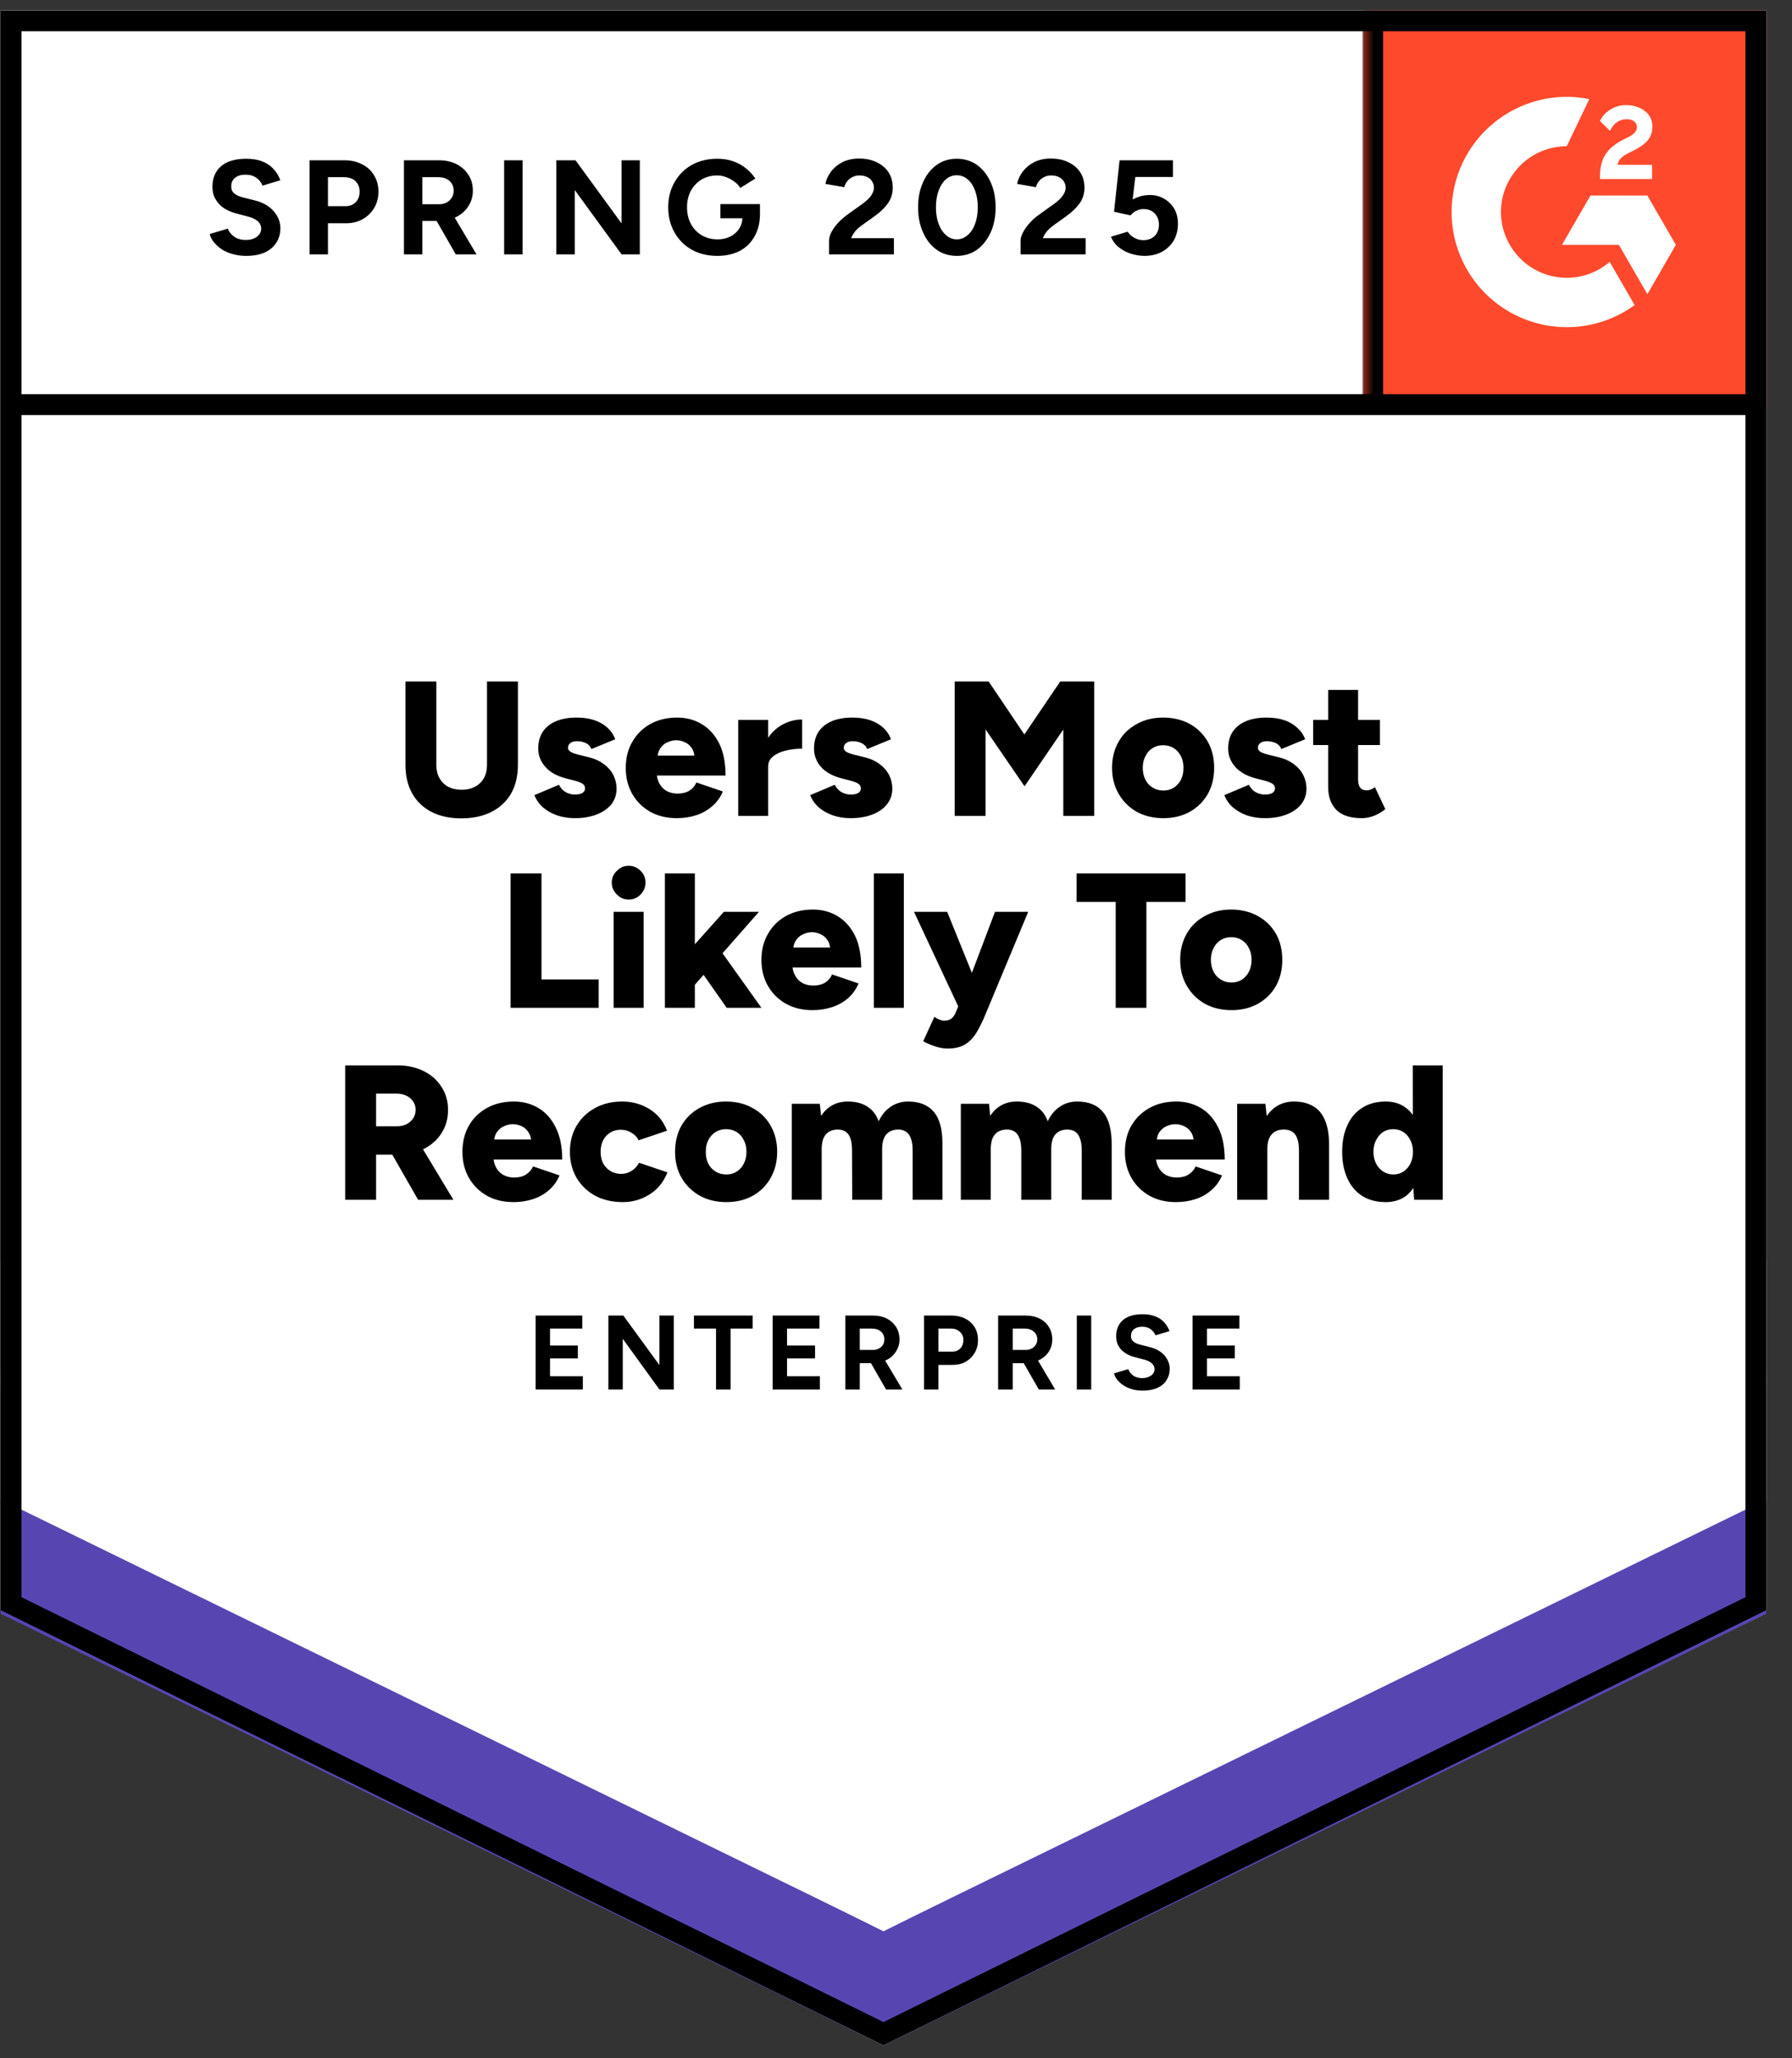
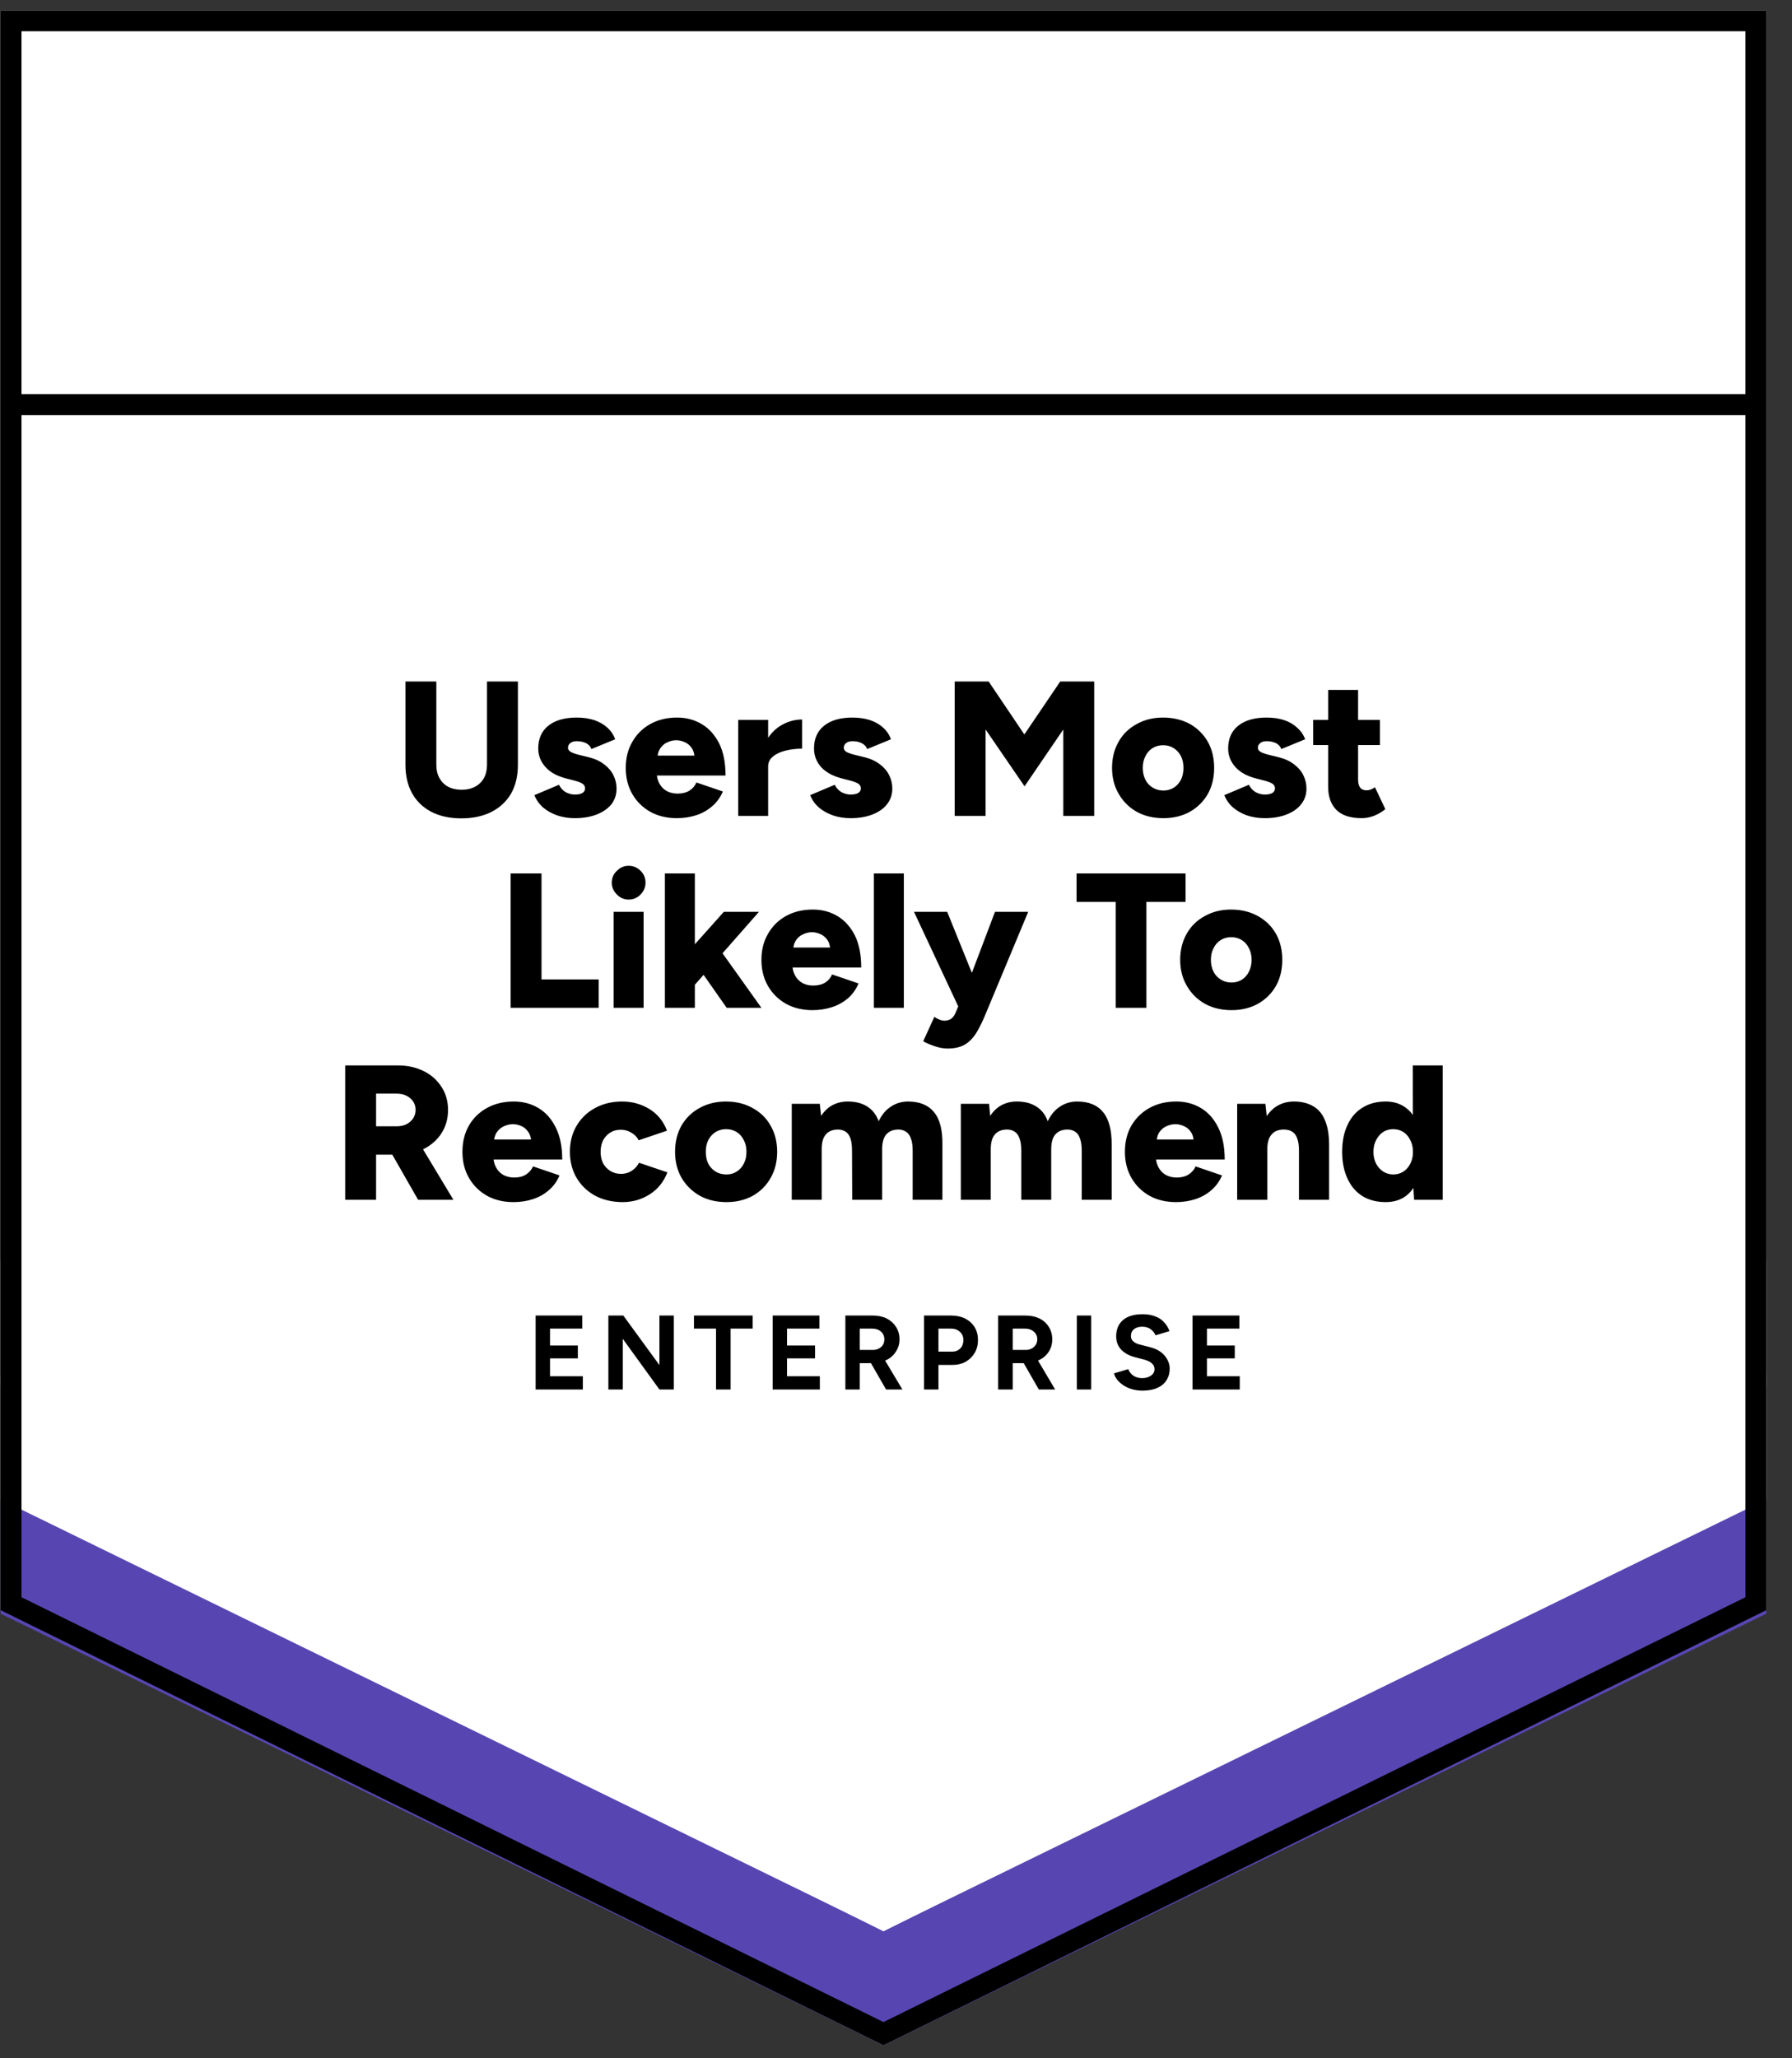
<svg xmlns="http://www.w3.org/2000/svg" width="135" height="155" viewBox="0 0 135 155" fill="none">
  <rect x="0" y="0" width="135" height="155" fill="#333333" stroke="none" />
  <g clip-path="url(#clip0_14021_23603)">
    <path d="M0.051 121.256L66.556 154.023L133.061 121.256V0.785H0.051V121.256Z" fill="white" />
-     <path d="M0.051 121.256L66.556 154.023L133.061 121.256V0.785H0.051V121.256Z" fill="white" />
-     <path d="M18.548 19.27C18.191 19.27 17.859 19.227 17.55 19.14C17.232 19.054 16.953 18.933 16.712 18.779C16.471 18.615 16.273 18.437 16.119 18.244C15.955 18.051 15.849 17.844 15.801 17.622L17.16 17.218C17.247 17.449 17.401 17.646 17.622 17.81C17.844 17.974 18.124 18.061 18.461 18.07C18.818 18.08 19.112 18.003 19.343 17.839C19.565 17.675 19.675 17.468 19.675 17.218C19.675 16.996 19.589 16.808 19.415 16.654C19.232 16.499 18.986 16.384 18.678 16.307L17.753 16.061C17.415 15.974 17.112 15.839 16.842 15.656C16.581 15.482 16.379 15.261 16.235 14.991C16.08 14.731 16.003 14.427 16.003 14.08C16.003 13.405 16.225 12.88 16.668 12.504C17.112 12.138 17.738 11.955 18.548 11.955C19.001 11.955 19.396 12.018 19.733 12.143C20.08 12.278 20.365 12.466 20.586 12.707C20.818 12.948 20.996 13.237 21.121 13.574L19.777 13.979C19.69 13.748 19.541 13.555 19.328 13.401C19.107 13.237 18.832 13.155 18.504 13.155C18.167 13.155 17.902 13.232 17.709 13.386C17.516 13.54 17.42 13.762 17.42 14.051C17.42 14.273 17.497 14.446 17.651 14.572C17.806 14.697 18.013 14.793 18.273 14.861L19.198 15.092C19.805 15.246 20.278 15.516 20.615 15.902C20.953 16.287 21.121 16.716 21.121 17.189C21.121 17.603 21.02 17.964 20.818 18.273C20.615 18.591 20.326 18.837 19.95 19.01C19.565 19.184 19.097 19.27 18.548 19.27ZM23.319 19.155V12.07H25.95C26.451 12.07 26.895 12.172 27.28 12.374C27.666 12.567 27.964 12.842 28.177 13.198C28.398 13.555 28.509 13.964 28.509 14.427C28.509 14.89 28.403 15.299 28.191 15.656C27.979 16.013 27.695 16.292 27.338 16.495C26.972 16.707 26.548 16.813 26.066 16.813H24.707V19.155H23.319ZM24.707 15.526H26.037C26.345 15.526 26.601 15.425 26.803 15.222C26.996 15.02 27.092 14.755 27.092 14.427C27.092 14.109 26.986 13.844 26.774 13.632C26.552 13.439 26.268 13.343 25.921 13.343H24.707V15.526ZM30.432 19.155V12.07H33.063C33.564 12.07 34.008 12.167 34.393 12.36C34.779 12.562 35.078 12.832 35.29 13.169C35.511 13.507 35.622 13.902 35.622 14.355C35.622 14.798 35.507 15.193 35.275 15.54C35.053 15.887 34.745 16.157 34.35 16.35C33.964 16.543 33.521 16.639 33.02 16.639H31.82V19.155H30.432ZM34.335 19.155L32.702 16.307L33.757 15.555L35.897 19.155H34.335ZM31.82 15.381H33.078C33.29 15.381 33.478 15.338 33.642 15.251C33.805 15.165 33.935 15.044 34.032 14.89C34.128 14.736 34.176 14.557 34.176 14.355C34.176 14.056 34.07 13.81 33.858 13.617C33.637 13.434 33.352 13.343 33.005 13.343H31.82V15.381ZM37.979 19.155V12.07H39.367V19.155H37.979ZM41.911 19.155V12.07H43.357L46.827 16.827V12.07H48.2V19.155H46.827L43.299 14.312V19.155H41.911ZM54.041 19.27C53.318 19.27 52.677 19.116 52.118 18.808C51.559 18.49 51.126 18.056 50.817 17.507C50.499 16.957 50.34 16.326 50.34 15.613C50.34 14.899 50.499 14.268 50.817 13.719C51.126 13.169 51.559 12.736 52.118 12.418C52.677 12.109 53.318 11.955 54.041 11.955C54.475 11.955 54.87 12.018 55.227 12.143C55.593 12.268 55.916 12.446 56.195 12.678C56.475 12.899 56.711 13.155 56.904 13.444L55.776 14.152C55.66 13.969 55.506 13.81 55.313 13.675C55.13 13.531 54.928 13.42 54.706 13.343C54.484 13.256 54.263 13.213 54.041 13.213C53.598 13.213 53.203 13.314 52.856 13.516C52.509 13.728 52.239 14.013 52.046 14.369C51.853 14.726 51.757 15.14 51.757 15.613C51.757 16.075 51.853 16.49 52.046 16.856C52.239 17.222 52.509 17.507 52.856 17.709C53.203 17.921 53.607 18.027 54.07 18.027C54.427 18.027 54.745 17.955 55.024 17.81C55.304 17.666 55.526 17.468 55.689 17.218C55.853 16.957 55.935 16.658 55.935 16.321L57.251 16.119C57.251 16.784 57.111 17.352 56.831 17.825C56.562 18.297 56.186 18.658 55.704 18.909C55.222 19.15 54.668 19.27 54.041 19.27ZM54.273 16.437V15.367H57.251V16.22L56.499 16.437H54.273ZM62.456 19.155V18.128C62.456 17.936 62.513 17.724 62.629 17.492C62.754 17.251 62.923 17.015 63.135 16.784C63.357 16.543 63.612 16.321 63.901 16.119L64.971 15.352C65.116 15.246 65.255 15.131 65.39 15.005C65.525 14.88 65.631 14.74 65.708 14.586C65.795 14.432 65.838 14.287 65.838 14.152C65.838 13.969 65.795 13.81 65.708 13.675C65.631 13.531 65.511 13.42 65.347 13.343C65.183 13.256 64.981 13.213 64.74 13.213C64.537 13.213 64.359 13.256 64.205 13.343C64.051 13.42 63.92 13.526 63.815 13.661C63.718 13.796 63.646 13.94 63.598 14.095L62.181 13.849C62.248 13.511 62.393 13.198 62.614 12.909C62.836 12.62 63.125 12.384 63.482 12.201C63.848 12.027 64.258 11.94 64.711 11.94C65.241 11.94 65.694 12.037 66.07 12.23C66.446 12.413 66.74 12.668 66.952 12.996C67.154 13.323 67.255 13.704 67.255 14.138C67.255 14.572 67.135 14.962 66.894 15.309C66.653 15.646 66.325 15.964 65.911 16.263L64.942 16.957C64.749 17.092 64.581 17.242 64.436 17.405C64.301 17.569 64.195 17.748 64.118 17.94H67.342V19.155H62.456ZM72.084 19.27C71.506 19.27 71 19.116 70.566 18.808C70.123 18.49 69.781 18.056 69.54 17.507C69.289 16.957 69.164 16.326 69.164 15.613C69.164 14.899 69.289 14.268 69.54 13.719C69.781 13.169 70.123 12.736 70.566 12.418C71 12.109 71.501 11.955 72.07 11.955C72.648 11.955 73.159 12.109 73.602 12.418C74.036 12.736 74.378 13.169 74.629 13.719C74.879 14.268 75.005 14.899 75.005 15.613C75.005 16.326 74.879 16.957 74.629 17.507C74.378 18.056 74.036 18.49 73.602 18.808C73.159 19.116 72.653 19.27 72.084 19.27ZM72.084 18.027C72.383 18.027 72.653 17.921 72.894 17.709C73.135 17.507 73.323 17.222 73.458 16.856C73.593 16.499 73.66 16.085 73.66 15.613C73.66 15.14 73.593 14.721 73.458 14.355C73.323 13.989 73.135 13.704 72.894 13.502C72.653 13.299 72.378 13.198 72.07 13.198C71.771 13.198 71.501 13.299 71.26 13.502C71.029 13.704 70.846 13.989 70.711 14.355C70.576 14.721 70.508 15.14 70.508 15.613C70.508 16.085 70.576 16.499 70.711 16.856C70.846 17.222 71.034 17.507 71.275 17.709C71.506 17.921 71.776 18.027 72.084 18.027ZM76.884 19.155V18.128C76.884 17.936 76.947 17.724 77.072 17.492C77.197 17.251 77.366 17.015 77.578 16.784C77.79 16.543 78.046 16.321 78.344 16.119L79.414 15.352C79.559 15.246 79.699 15.131 79.834 15.005C79.959 14.88 80.065 14.74 80.152 14.586C80.238 14.432 80.282 14.287 80.282 14.152C80.282 13.969 80.238 13.81 80.152 13.675C80.065 13.531 79.944 13.42 79.79 13.343C79.626 13.256 79.424 13.213 79.183 13.213C78.981 13.213 78.802 13.256 78.648 13.343C78.484 13.42 78.354 13.526 78.258 13.661C78.152 13.796 78.079 13.94 78.041 14.095L76.624 13.849C76.691 13.511 76.836 13.198 77.058 12.909C77.279 12.62 77.569 12.384 77.925 12.201C78.291 12.027 78.701 11.94 79.154 11.94C79.684 11.94 80.137 12.037 80.513 12.23C80.889 12.413 81.183 12.668 81.395 12.996C81.597 13.323 81.698 13.704 81.698 14.138C81.698 14.572 81.578 14.962 81.337 15.309C81.096 15.646 80.768 15.964 80.354 16.263L79.385 16.957C79.192 17.092 79.024 17.242 78.879 17.405C78.744 17.569 78.638 17.748 78.561 17.94H81.785V19.155H76.884ZM86.209 19.27C85.891 19.27 85.559 19.217 85.212 19.111C84.874 19.005 84.571 18.846 84.301 18.634C84.021 18.413 83.819 18.143 83.694 17.825L84.951 17.449C85.106 17.671 85.284 17.829 85.486 17.926C85.689 18.032 85.906 18.085 86.137 18.085C86.484 18.085 86.768 17.979 86.99 17.767C87.202 17.555 87.308 17.27 87.308 16.914C87.308 16.576 87.202 16.297 86.99 16.075C86.778 15.854 86.499 15.743 86.151 15.743C85.939 15.743 85.747 15.791 85.573 15.887C85.4 15.984 85.265 16.095 85.168 16.22L83.925 15.945L84.344 12.07H88.364V13.328H85.53L85.327 15.02C85.51 14.924 85.713 14.842 85.935 14.774C86.156 14.716 86.397 14.687 86.657 14.687C87.043 14.687 87.395 14.784 87.713 14.976C88.031 15.16 88.282 15.41 88.465 15.728C88.648 16.046 88.739 16.418 88.739 16.842C88.739 17.323 88.633 17.748 88.421 18.114C88.2 18.48 87.901 18.764 87.525 18.967C87.149 19.169 86.71 19.27 86.209 19.27Z" fill="black" />
    <path d="M34.751 61.628C33.883 61.628 33.132 61.464 32.495 61.136C31.869 60.809 31.387 60.346 31.05 59.748C30.712 59.141 30.544 58.423 30.544 57.594V51.32H32.871V57.594C32.871 57.98 32.948 58.312 33.103 58.592C33.257 58.871 33.474 59.088 33.753 59.242C34.042 59.397 34.385 59.474 34.78 59.474C35.165 59.474 35.503 59.397 35.792 59.242C36.081 59.088 36.303 58.871 36.457 58.592C36.611 58.312 36.688 57.98 36.688 57.594V51.32H39.016V57.594C39.016 58.423 38.847 59.141 38.51 59.748C38.163 60.346 37.671 60.809 37.035 61.136C36.389 61.464 35.628 61.628 34.751 61.628ZM43.31 61.613C42.837 61.613 42.399 61.546 41.994 61.411C41.58 61.266 41.223 61.069 40.924 60.818C40.625 60.558 40.404 60.245 40.259 59.879L42.11 59.098C42.235 59.348 42.408 59.536 42.63 59.662C42.852 59.777 43.078 59.835 43.31 59.835C43.551 59.835 43.739 59.797 43.873 59.719C44.008 59.633 44.076 59.517 44.076 59.373C44.076 59.218 44.008 59.098 43.873 59.011C43.729 58.924 43.526 58.847 43.266 58.78L42.645 58.621C41.97 58.447 41.454 58.163 41.098 57.768C40.731 57.363 40.548 56.896 40.548 56.366C40.548 55.623 40.804 55.05 41.315 54.645C41.825 54.24 42.534 54.038 43.44 54.038C43.951 54.038 44.404 54.106 44.799 54.24C45.184 54.375 45.512 54.568 45.782 54.819C46.042 55.06 46.23 55.344 46.346 55.672L44.553 56.409C44.486 56.216 44.351 56.067 44.148 55.961C43.936 55.864 43.705 55.816 43.454 55.816C43.242 55.816 43.078 55.864 42.963 55.961C42.847 56.048 42.789 56.168 42.789 56.322C42.789 56.438 42.861 56.539 43.006 56.626C43.141 56.703 43.343 56.775 43.613 56.843L44.38 57.031C44.833 57.146 45.213 57.325 45.522 57.566C45.83 57.797 46.061 58.072 46.216 58.389C46.37 58.698 46.447 59.03 46.447 59.387C46.447 59.84 46.317 60.235 46.057 60.572C45.787 60.9 45.416 61.156 44.943 61.339C44.471 61.522 43.926 61.613 43.31 61.613ZM50.987 61.613C50.235 61.613 49.57 61.454 48.992 61.136C48.413 60.809 47.96 60.36 47.633 59.792C47.305 59.223 47.141 58.568 47.141 57.826C47.141 57.074 47.31 56.414 47.647 55.845C47.975 55.276 48.428 54.833 49.006 54.515C49.584 54.197 50.254 54.038 51.016 54.038C51.7 54.038 52.317 54.202 52.866 54.53C53.416 54.857 53.854 55.344 54.182 55.99C54.5 56.635 54.659 57.44 54.659 58.404H49.223L49.469 58.129C49.469 58.457 49.536 58.746 49.671 58.997C49.806 59.247 49.994 59.44 50.235 59.575C50.476 59.7 50.746 59.763 51.044 59.763C51.401 59.763 51.705 59.686 51.955 59.532C52.196 59.368 52.365 59.165 52.461 58.924L54.456 59.604C54.264 60.057 53.989 60.433 53.632 60.731C53.285 61.03 52.885 61.252 52.432 61.396C51.979 61.541 51.498 61.613 50.987 61.613ZM49.526 57.19L49.295 56.901H52.534L52.331 57.19C52.331 56.833 52.259 56.549 52.114 56.337C51.97 56.125 51.791 55.975 51.579 55.889C51.367 55.792 51.155 55.744 50.943 55.744C50.731 55.744 50.519 55.792 50.307 55.889C50.086 55.975 49.902 56.125 49.758 56.337C49.603 56.549 49.526 56.833 49.526 57.19ZM57.276 57.696C57.276 56.915 57.435 56.264 57.753 55.744C58.061 55.224 58.456 54.833 58.938 54.573C59.411 54.313 59.907 54.183 60.428 54.183V56.38C59.984 56.38 59.57 56.428 59.184 56.525C58.789 56.621 58.471 56.77 58.23 56.973C57.989 57.166 57.868 57.416 57.868 57.724L57.276 57.696ZM55.613 61.44V54.212H57.868V61.44H55.613ZM64.085 61.613C63.613 61.613 63.174 61.546 62.77 61.411C62.355 61.266 61.998 61.069 61.7 60.818C61.401 60.558 61.179 60.245 61.035 59.879L62.885 59.098C63.011 59.348 63.184 59.536 63.406 59.662C63.627 59.777 63.854 59.835 64.085 59.835C64.326 59.835 64.514 59.797 64.649 59.719C64.784 59.633 64.852 59.517 64.852 59.373C64.852 59.218 64.784 59.098 64.649 59.011C64.504 58.924 64.302 58.847 64.042 58.78L63.42 58.621C62.745 58.447 62.225 58.163 61.859 57.768C61.502 57.363 61.324 56.896 61.324 56.366C61.324 55.623 61.579 55.05 62.09 54.645C62.601 54.24 63.309 54.038 64.215 54.038C64.726 54.038 65.179 54.106 65.574 54.24C65.96 54.375 66.288 54.568 66.558 54.819C66.818 55.06 67.006 55.344 67.121 55.672L65.329 56.409C65.261 56.216 65.121 56.067 64.909 55.961C64.707 55.864 64.48 55.816 64.23 55.816C64.018 55.816 63.854 55.864 63.738 55.961C63.623 56.048 63.565 56.168 63.565 56.322C63.565 56.438 63.632 56.539 63.767 56.626C63.912 56.703 64.119 56.775 64.389 56.843L65.155 57.031C65.608 57.146 65.989 57.325 66.297 57.566C66.606 57.797 66.837 58.072 66.991 58.389C67.145 58.698 67.222 59.03 67.222 59.387C67.222 59.84 67.088 60.235 66.818 60.572C66.558 60.9 66.191 61.156 65.719 61.339C65.247 61.522 64.702 61.613 64.085 61.613ZM71.921 61.44V51.32H74.48L77.169 55.31L79.873 51.32H82.432V61.44H80.104V54.934L77.184 59.214L74.249 54.934V61.44H71.921ZM87.651 61.613C86.89 61.613 86.22 61.454 85.641 61.136C85.063 60.809 84.61 60.36 84.282 59.792C83.945 59.223 83.776 58.568 83.776 57.826C83.776 57.084 83.94 56.428 84.268 55.86C84.586 55.291 85.039 54.848 85.627 54.53C86.205 54.202 86.866 54.038 87.608 54.038C88.369 54.038 89.044 54.197 89.632 54.515C90.21 54.843 90.663 55.291 90.991 55.86C91.309 56.428 91.468 57.084 91.468 57.826C91.468 58.568 91.309 59.223 90.991 59.792C90.663 60.36 90.21 60.809 89.632 61.136C89.053 61.454 88.393 61.613 87.651 61.613ZM87.651 59.532C87.94 59.532 88.201 59.459 88.432 59.315C88.653 59.17 88.832 58.973 88.967 58.722C89.092 58.462 89.155 58.163 89.155 57.826C89.155 57.488 89.092 57.194 88.967 56.944C88.832 56.684 88.649 56.481 88.417 56.337C88.186 56.192 87.921 56.12 87.622 56.12C87.323 56.12 87.058 56.192 86.827 56.337C86.596 56.481 86.417 56.684 86.292 56.944C86.157 57.194 86.09 57.488 86.09 57.826C86.09 58.163 86.157 58.462 86.292 58.722C86.417 58.973 86.6 59.17 86.841 59.315C87.073 59.459 87.343 59.532 87.651 59.532ZM95.285 61.613C94.812 61.613 94.369 61.546 93.955 61.411C93.55 61.266 93.198 61.069 92.899 60.818C92.6 60.558 92.379 60.245 92.234 59.879L94.085 59.098C94.21 59.348 94.384 59.536 94.605 59.662C94.827 59.777 95.053 59.835 95.285 59.835C95.526 59.835 95.714 59.797 95.849 59.719C95.984 59.633 96.051 59.517 96.051 59.373C96.051 59.218 95.984 59.098 95.849 59.011C95.704 58.924 95.502 58.847 95.241 58.78L94.62 58.621C93.945 58.447 93.429 58.163 93.073 57.768C92.707 57.363 92.523 56.896 92.523 56.366C92.523 55.623 92.779 55.05 93.29 54.645C93.8 54.24 94.509 54.038 95.415 54.038C95.926 54.038 96.379 54.106 96.774 54.24C97.159 54.375 97.482 54.568 97.743 54.819C98.012 55.06 98.205 55.344 98.321 55.672L96.528 56.409C96.461 56.216 96.326 56.067 96.123 55.961C95.911 55.864 95.68 55.816 95.429 55.816C95.217 55.816 95.053 55.864 94.938 55.961C94.822 56.048 94.764 56.168 94.764 56.322C94.764 56.438 94.832 56.539 94.967 56.626C95.111 56.703 95.319 56.775 95.588 56.843L96.355 57.031C96.808 57.146 97.188 57.325 97.497 57.566C97.805 57.797 98.037 58.072 98.191 58.389C98.345 58.698 98.422 59.03 98.422 59.387C98.422 59.84 98.287 60.235 98.017 60.572C97.757 60.9 97.391 61.156 96.918 61.339C96.446 61.522 95.902 61.613 95.285 61.613ZM102.6 61.613C101.742 61.613 101.106 61.411 100.692 61.006C100.268 60.592 100.056 60.004 100.056 59.242V51.956H102.311V58.679C102.311 58.968 102.364 59.18 102.47 59.315C102.576 59.45 102.74 59.517 102.962 59.517C103.048 59.517 103.15 59.498 103.265 59.459C103.381 59.411 103.487 59.353 103.583 59.286L104.364 60.934C104.133 61.127 103.858 61.29 103.54 61.425C103.212 61.551 102.899 61.613 102.6 61.613ZM98.928 56.105V54.212H103.959V56.105H98.928ZM38.466 75.896V65.777H40.794V73.757H45.102V75.896H38.466ZM46.23 75.896V68.668H48.486V75.896H46.23ZM47.358 67.743C47.02 67.743 46.727 67.618 46.476 67.367C46.216 67.107 46.086 66.808 46.086 66.471C46.086 66.114 46.216 65.815 46.476 65.574C46.727 65.324 47.02 65.198 47.358 65.198C47.705 65.198 48.004 65.324 48.254 65.574C48.505 65.815 48.63 66.114 48.63 66.471C48.63 66.808 48.505 67.107 48.254 67.367C48.004 67.618 47.705 67.743 47.358 67.743ZM52.23 74.291L50.9 72.73L54.529 68.668H57.175L52.23 74.291ZM50.09 75.896V65.777H52.346V75.896H50.09ZM54.746 75.896L52.505 72.701L53.979 71.154L57.362 75.896H54.746ZM61.208 76.07C60.456 76.07 59.791 75.911 59.213 75.593C58.635 75.265 58.182 74.817 57.854 74.248C57.526 73.68 57.362 73.024 57.362 72.282C57.362 71.53 57.531 70.87 57.868 70.302C58.196 69.733 58.649 69.29 59.227 68.972C59.806 68.653 60.476 68.495 61.237 68.495C61.921 68.495 62.538 68.658 63.088 68.986C63.637 69.314 64.076 69.8 64.403 70.446C64.721 71.092 64.88 71.897 64.88 72.86H59.444L59.69 72.586C59.69 72.913 59.758 73.203 59.892 73.453C60.028 73.704 60.215 73.896 60.456 74.031C60.697 74.157 60.967 74.219 61.266 74.219C61.623 74.219 61.926 74.142 62.177 73.988C62.418 73.824 62.587 73.622 62.683 73.381L64.678 74.06C64.485 74.513 64.215 74.889 63.868 75.188C63.512 75.487 63.107 75.708 62.654 75.853C62.201 75.997 61.719 76.07 61.208 76.07ZM59.748 71.646L59.517 71.357H62.755L62.553 71.646C62.553 71.289 62.48 71.005 62.336 70.793C62.191 70.581 62.013 70.432 61.801 70.345C61.589 70.249 61.377 70.2 61.165 70.2C60.953 70.2 60.741 70.249 60.529 70.345C60.307 70.432 60.124 70.581 59.979 70.793C59.825 71.005 59.748 71.289 59.748 71.646ZM65.835 75.896V65.777H68.09V75.896H65.835ZM71.386 78.961C71.078 78.961 70.755 78.903 70.418 78.787C70.071 78.672 69.781 78.546 69.55 78.412L70.389 76.576C70.524 76.672 70.659 76.744 70.794 76.793C70.919 76.841 71.034 76.865 71.141 76.865C71.324 76.865 71.487 76.821 71.632 76.735C71.777 76.638 71.892 76.489 71.979 76.287L72.832 74.277L74.957 68.668H77.459L74.263 76.33C74.051 76.85 73.83 77.308 73.598 77.703C73.367 78.098 73.083 78.407 72.745 78.629C72.398 78.85 71.945 78.961 71.386 78.961ZM72.239 75.896L68.856 68.668H71.357L73.627 74.277L74.394 75.896H72.239ZM84.051 75.896V67.916H81.102V65.777H89.314V67.916H86.364V75.896H84.051ZM92.784 76.07C92.022 76.07 91.352 75.911 90.774 75.593C90.196 75.265 89.743 74.817 89.415 74.248C89.078 73.68 88.909 73.024 88.909 72.282C88.909 71.54 89.073 70.885 89.4 70.316C89.719 69.747 90.172 69.304 90.76 68.986C91.338 68.658 91.998 68.495 92.74 68.495C93.502 68.495 94.176 68.658 94.764 68.986C95.343 69.304 95.796 69.747 96.123 70.316C96.441 70.885 96.6 71.54 96.6 72.282C96.6 73.024 96.441 73.68 96.123 74.248C95.796 74.817 95.343 75.265 94.764 75.593C94.186 75.911 93.526 76.07 92.784 76.07ZM92.784 73.988C93.073 73.988 93.333 73.916 93.564 73.771C93.786 73.626 93.96 73.429 94.085 73.178C94.22 72.918 94.287 72.619 94.287 72.282C94.287 71.945 94.22 71.651 94.085 71.4C93.96 71.14 93.781 70.938 93.55 70.793C93.319 70.648 93.053 70.576 92.755 70.576C92.456 70.576 92.191 70.648 91.96 70.793C91.728 70.938 91.55 71.14 91.425 71.4C91.29 71.651 91.222 71.945 91.222 72.282C91.222 72.619 91.29 72.918 91.425 73.178C91.55 73.429 91.733 73.626 91.974 73.771C92.205 73.916 92.475 73.988 92.784 73.988ZM26.004 90.353V80.233H29.98C30.703 80.233 31.353 80.378 31.931 80.667C32.491 80.946 32.934 81.341 33.262 81.852C33.589 82.353 33.753 82.932 33.753 83.587C33.753 84.242 33.589 84.825 33.262 85.336C32.934 85.847 32.481 86.247 31.903 86.536C31.334 86.816 30.678 86.955 29.936 86.955H28.332V90.353H26.004ZM31.498 90.353L29.199 86.334L30.963 85.047L34.158 90.353H31.498ZM28.332 84.816H29.907C30.177 84.816 30.418 84.763 30.63 84.657C30.833 84.551 30.997 84.406 31.122 84.223C31.247 84.03 31.31 83.818 31.31 83.587C31.31 83.23 31.175 82.936 30.905 82.705C30.645 82.474 30.293 82.358 29.85 82.358H28.332V84.816ZM38.683 90.526C37.931 90.526 37.266 90.367 36.688 90.049C36.11 89.721 35.657 89.273 35.329 88.705C35.001 88.136 34.837 87.481 34.837 86.739C34.837 85.987 35.001 85.327 35.329 84.758C35.657 84.189 36.115 83.746 36.703 83.428C37.281 83.11 37.951 82.951 38.712 82.951C39.397 82.951 40.013 83.115 40.563 83.442C41.112 83.77 41.546 84.257 41.864 84.903C42.192 85.548 42.355 86.353 42.355 87.317H36.919L37.165 87.042C37.165 87.37 37.233 87.659 37.368 87.909C37.502 88.16 37.691 88.353 37.931 88.488C38.172 88.613 38.442 88.676 38.741 88.676C39.098 88.676 39.397 88.599 39.637 88.444C39.878 88.281 40.052 88.078 40.158 87.837L42.153 88.517C41.96 88.97 41.686 89.346 41.329 89.644C40.982 89.943 40.582 90.165 40.129 90.309C39.676 90.454 39.194 90.526 38.683 90.526ZM37.209 86.102L36.977 85.813H40.23L40.028 86.102C40.028 85.746 39.951 85.462 39.797 85.249C39.661 85.037 39.488 84.888 39.276 84.801C39.064 84.705 38.852 84.657 38.64 84.657C38.428 84.657 38.211 84.705 37.989 84.801C37.777 84.888 37.594 85.037 37.44 85.249C37.286 85.462 37.209 85.746 37.209 86.102ZM46.91 90.526C46.139 90.526 45.449 90.367 44.842 90.049C44.245 89.721 43.777 89.273 43.44 88.705C43.102 88.126 42.934 87.471 42.934 86.739C42.934 85.996 43.102 85.341 43.44 84.772C43.777 84.204 44.24 83.76 44.828 83.442C45.425 83.115 46.105 82.951 46.866 82.951C47.618 82.951 48.302 83.139 48.919 83.515C49.536 83.891 49.979 84.435 50.249 85.148L48.11 85.871C48.004 85.64 47.825 85.452 47.575 85.307C47.334 85.153 47.064 85.076 46.765 85.076C46.457 85.076 46.191 85.148 45.97 85.293C45.748 85.428 45.57 85.621 45.435 85.871C45.31 86.122 45.247 86.411 45.247 86.739C45.247 87.066 45.31 87.355 45.435 87.606C45.57 87.847 45.753 88.04 45.984 88.184C46.225 88.329 46.495 88.401 46.794 88.401C47.083 88.401 47.348 88.324 47.589 88.17C47.83 88.016 48.013 87.813 48.139 87.562L50.278 88.285C49.999 89.008 49.55 89.562 48.934 89.948C48.326 90.333 47.652 90.526 46.91 90.526ZM54.731 90.526C53.97 90.526 53.3 90.367 52.722 90.049C52.143 89.721 51.685 89.273 51.348 88.705C51.02 88.136 50.856 87.481 50.856 86.739C50.856 85.996 51.016 85.341 51.334 84.772C51.661 84.204 52.114 83.76 52.693 83.442C53.281 83.115 53.946 82.951 54.688 82.951C55.449 82.951 56.119 83.115 56.697 83.442C57.285 83.76 57.738 84.204 58.056 84.772C58.384 85.341 58.548 85.996 58.548 86.739C58.548 87.481 58.384 88.136 58.056 88.705C57.738 89.273 57.29 89.721 56.712 90.049C56.133 90.367 55.473 90.526 54.731 90.526ZM54.731 88.444C55.02 88.444 55.276 88.372 55.497 88.228C55.729 88.083 55.907 87.885 56.032 87.635C56.167 87.375 56.235 87.076 56.235 86.739C56.235 86.401 56.167 86.107 56.032 85.857C55.907 85.596 55.729 85.394 55.497 85.249C55.266 85.105 55.001 85.033 54.702 85.033C54.404 85.033 54.138 85.105 53.907 85.249C53.676 85.394 53.493 85.596 53.358 85.857C53.232 86.107 53.17 86.401 53.17 86.739C53.17 87.076 53.232 87.375 53.358 87.635C53.493 87.885 53.676 88.083 53.907 88.228C54.148 88.372 54.423 88.444 54.731 88.444ZM59.647 90.353V83.124H61.758L61.859 84.035C62.09 83.679 62.374 83.409 62.712 83.226C63.059 83.043 63.44 82.951 63.854 82.951C64.451 82.951 64.943 83.076 65.329 83.327C65.724 83.568 66.013 83.939 66.196 84.44C66.418 83.958 66.721 83.592 67.107 83.341C67.492 83.081 67.926 82.951 68.408 82.951C69.275 82.951 69.926 83.216 70.36 83.746C70.803 84.276 71.015 85.1 70.996 86.218V90.353H68.755V86.652C68.755 86.266 68.712 85.963 68.625 85.741C68.548 85.51 68.427 85.341 68.263 85.235C68.119 85.129 67.941 85.071 67.728 85.062C67.314 85.052 66.996 85.172 66.774 85.423C66.562 85.664 66.456 86.035 66.456 86.536V90.353H64.201L64.186 86.652C64.186 86.266 64.148 85.963 64.071 85.741C63.994 85.51 63.878 85.341 63.724 85.235C63.57 85.129 63.386 85.071 63.174 85.062C62.76 85.052 62.442 85.172 62.22 85.423C62.008 85.664 61.902 86.035 61.902 86.536V90.353H59.647ZM72.384 90.353V83.124H74.509L74.596 84.035C74.827 83.679 75.112 83.409 75.449 83.226C75.796 83.043 76.177 82.951 76.591 82.951C77.189 82.951 77.68 83.076 78.066 83.327C78.461 83.568 78.75 83.939 78.933 84.44C79.155 83.958 79.459 83.592 79.844 83.341C80.23 83.081 80.663 82.951 81.145 82.951C82.013 82.951 82.663 83.216 83.097 83.746C83.54 84.276 83.757 85.1 83.748 86.218V90.353H81.492V86.652C81.492 86.266 81.449 85.963 81.362 85.741C81.285 85.51 81.169 85.341 81.015 85.235C80.861 85.129 80.678 85.071 80.466 85.062C80.051 85.052 79.733 85.172 79.511 85.423C79.299 85.664 79.193 86.035 79.193 86.536V90.353H76.938V86.652C76.938 86.266 76.895 85.963 76.808 85.741C76.731 85.51 76.615 85.341 76.461 85.235C76.307 85.129 76.124 85.071 75.912 85.062C75.497 85.052 75.179 85.172 74.957 85.423C74.745 85.664 74.639 86.035 74.639 86.536V90.353H72.384ZM88.591 90.526C87.839 90.526 87.174 90.367 86.596 90.049C86.017 89.721 85.564 89.273 85.237 88.705C84.909 88.136 84.745 87.481 84.745 86.739C84.745 85.987 84.909 85.327 85.237 84.758C85.574 84.189 86.032 83.746 86.61 83.428C87.189 83.11 87.858 82.951 88.62 82.951C89.304 82.951 89.921 83.115 90.47 83.442C91.02 83.77 91.454 84.257 91.772 84.903C92.099 85.548 92.263 86.353 92.263 87.317H86.827L87.073 87.042C87.073 87.37 87.14 87.659 87.275 87.909C87.41 88.16 87.598 88.353 87.839 88.488C88.08 88.613 88.35 88.676 88.649 88.676C89.005 88.676 89.304 88.599 89.545 88.444C89.796 88.281 89.969 88.078 90.066 87.837L92.061 88.517C91.868 88.97 91.593 89.346 91.237 89.644C90.89 89.943 90.49 90.165 90.037 90.309C89.584 90.454 89.102 90.526 88.591 90.526ZM87.131 86.102L86.899 85.813H90.138L89.935 86.102C89.935 85.746 89.863 85.462 89.719 85.249C89.574 85.037 89.396 84.888 89.184 84.801C88.972 84.705 88.76 84.657 88.547 84.657C88.335 84.657 88.119 84.705 87.897 84.801C87.685 84.888 87.502 85.037 87.347 85.249C87.203 85.462 87.131 85.746 87.131 86.102ZM93.203 90.353V83.124H95.328L95.473 84.454V90.353H93.203ZM97.858 90.353V86.652H100.128V90.353H97.858ZM97.858 86.652C97.858 86.266 97.815 85.963 97.728 85.741C97.651 85.51 97.531 85.341 97.367 85.235C97.212 85.129 97.015 85.071 96.774 85.062C96.34 85.052 96.017 85.172 95.805 85.423C95.584 85.664 95.473 86.035 95.473 86.536H94.793C94.793 85.775 94.904 85.129 95.126 84.599C95.367 84.059 95.685 83.65 96.08 83.37C96.485 83.091 96.952 82.951 97.482 82.951C98.051 82.951 98.538 83.071 98.942 83.312C99.338 83.544 99.632 83.9 99.824 84.382C100.027 84.864 100.128 85.481 100.128 86.233V86.652H97.858ZM106.533 90.353L106.446 89.008L106.432 80.233H108.687V90.353H106.533ZM104.393 90.526C103.718 90.526 103.135 90.377 102.644 90.078C102.152 89.769 101.776 89.331 101.516 88.762C101.246 88.194 101.111 87.519 101.111 86.739C101.111 85.948 101.246 85.274 101.516 84.715C101.776 84.146 102.152 83.712 102.644 83.413C103.135 83.105 103.718 82.951 104.393 82.951C104.981 82.951 105.482 83.105 105.897 83.413C106.311 83.712 106.615 84.146 106.807 84.715C107.019 85.274 107.126 85.948 107.126 86.739C107.126 87.519 107.019 88.194 106.807 88.762C106.615 89.331 106.311 89.769 105.897 90.078C105.482 90.377 104.981 90.526 104.393 90.526ZM104.971 88.444C105.251 88.444 105.501 88.372 105.723 88.228C105.945 88.083 106.118 87.885 106.244 87.635C106.379 87.375 106.446 87.076 106.446 86.739C106.446 86.401 106.379 86.107 106.244 85.857C106.118 85.596 105.945 85.394 105.723 85.249C105.501 85.105 105.246 85.033 104.957 85.033C104.668 85.033 104.412 85.105 104.191 85.249C103.979 85.394 103.805 85.596 103.67 85.857C103.535 86.107 103.468 86.401 103.468 86.739C103.468 87.076 103.535 87.375 103.67 87.635C103.805 87.885 103.983 88.083 104.205 88.228C104.436 88.372 104.692 88.444 104.971 88.444Z" fill="black" />
    <path d="M40.352 104.636V99.07H43.865V100.053H41.436V101.325H43.532V102.294H41.436V103.639H43.908V104.636H40.352ZM45.831 104.636V99.07H46.959L49.677 102.8V99.07H50.761V104.636H49.677L46.915 100.819V104.636H45.831ZM53.942 104.636V100.053H52.279V99.07H56.703V100.053H55.041V104.636H53.942ZM58.207 104.636V99.07H61.734V100.053H59.291V101.325H61.402V102.294H59.291V103.639H61.763V104.636H58.207ZM63.686 104.636V99.07H65.754C66.149 99.07 66.496 99.142 66.794 99.287C67.093 99.441 67.329 99.653 67.503 99.923C67.676 100.193 67.763 100.506 67.763 100.863C67.763 101.21 67.672 101.518 67.489 101.788C67.315 102.068 67.074 102.28 66.766 102.424C66.457 102.578 66.105 102.655 65.71 102.655H64.77V104.636H63.686ZM66.751 104.636L65.464 102.395L66.288 101.802L67.98 104.636H66.751ZM64.77 101.658H65.768C65.932 101.658 66.076 101.624 66.202 101.557C66.337 101.489 66.443 101.393 66.52 101.268C66.587 101.152 66.621 101.017 66.621 100.863C66.621 100.622 66.539 100.429 66.375 100.284C66.202 100.13 65.98 100.053 65.71 100.053H64.77V101.658ZM69.614 104.636V99.07H71.681C72.067 99.07 72.414 99.147 72.722 99.301C73.021 99.456 73.257 99.672 73.431 99.952C73.594 100.231 73.676 100.554 73.676 100.921C73.676 101.277 73.594 101.595 73.431 101.875C73.267 102.154 73.045 102.376 72.766 102.54C72.476 102.704 72.144 102.786 71.768 102.786H70.698V104.636H69.614ZM70.698 101.788H71.739C71.98 101.788 72.182 101.706 72.346 101.542C72.501 101.378 72.578 101.171 72.578 100.921C72.578 100.66 72.491 100.453 72.317 100.299C72.144 100.135 71.922 100.053 71.652 100.053H70.698V101.788ZM75.194 104.636V99.07H77.262C77.657 99.07 78.004 99.142 78.303 99.287C78.611 99.441 78.847 99.653 79.011 99.923C79.185 100.193 79.271 100.506 79.271 100.863C79.271 101.21 79.185 101.518 79.011 101.788C78.828 102.068 78.582 102.28 78.274 102.424C77.965 102.578 77.618 102.655 77.233 102.655H76.293V104.636H75.194ZM78.259 104.636L76.973 102.395L77.811 101.802L79.488 104.636H78.259ZM76.293 101.658H77.276C77.44 101.658 77.585 101.624 77.71 101.557C77.845 101.489 77.951 101.393 78.028 101.268C78.105 101.152 78.144 101.017 78.144 100.863C78.144 100.622 78.057 100.429 77.883 100.284C77.71 100.13 77.488 100.053 77.218 100.053H76.293V101.658ZM81.122 104.636V99.07H82.206V104.636H81.122ZM86.081 104.723C85.801 104.723 85.541 104.689 85.3 104.622C85.059 104.554 84.842 104.458 84.65 104.333C84.457 104.207 84.298 104.067 84.173 103.913C84.047 103.759 83.965 103.595 83.927 103.422L84.997 103.104C85.064 103.287 85.185 103.446 85.358 103.581C85.532 103.706 85.753 103.773 86.023 103.783C86.303 103.783 86.529 103.72 86.703 103.595C86.886 103.47 86.977 103.306 86.977 103.104C86.977 102.93 86.905 102.781 86.76 102.655C86.626 102.54 86.433 102.448 86.182 102.381L85.459 102.193C85.189 102.125 84.953 102.019 84.751 101.875C84.539 101.74 84.375 101.566 84.259 101.354C84.144 101.152 84.086 100.911 84.086 100.631C84.086 100.111 84.259 99.701 84.606 99.403C84.953 99.113 85.445 98.969 86.081 98.969C86.438 98.969 86.751 99.022 87.021 99.128C87.291 99.224 87.512 99.369 87.686 99.561C87.869 99.754 88.009 99.981 88.105 100.241L87.05 100.559C86.982 100.386 86.867 100.236 86.703 100.111C86.529 99.976 86.312 99.909 86.052 99.909C85.792 99.909 85.585 99.971 85.43 100.096C85.276 100.222 85.199 100.395 85.199 100.617C85.199 100.79 85.262 100.925 85.387 101.022C85.503 101.128 85.662 101.205 85.864 101.253L86.601 101.441C87.083 101.557 87.454 101.764 87.715 102.063C87.984 102.371 88.12 102.708 88.12 103.075C88.12 103.402 88.038 103.692 87.874 103.942C87.719 104.193 87.488 104.386 87.18 104.52C86.881 104.655 86.515 104.723 86.081 104.723ZM89.84 104.636V99.07H93.368V100.053H90.924V101.325H93.021V102.294H90.924V103.639H93.397V104.636H89.84Z" fill="black" />
-     <path d="M102.703 0.785H133.064V31.143H102.703V0.785Z" fill="#FF492C" />
    <mask id="mask0_14021_23603" style="mask-type:luminance" maskUnits="userSpaceOnUse" x="102" y="0" width="32" height="32">
      <path d="M102.703 0.785H133.064V31.143H102.703V0.785Z" fill="white" />
    </mask>
    <g mask="url(#mask0_14021_23603)">
      <path fill-rule="evenodd" clip-rule="evenodd" d="M124.458 12.412H121.865C121.935 12.005 122.186 11.778 122.694 11.521L123.173 11.278C124.027 10.84 124.483 10.347 124.483 9.543C124.492 9.31 124.442 9.079 124.34 8.87C124.237 8.661 124.084 8.481 123.894 8.346C123.51 8.057 123.04 7.915 122.499 7.915C122.08 7.911 121.669 8.028 121.315 8.252C120.976 8.453 120.703 8.75 120.532 9.105L121.283 9.855C121.574 9.268 121.998 8.979 122.554 8.979C123.024 8.979 123.315 9.222 123.315 9.558C123.315 9.839 123.173 10.074 122.632 10.347L122.327 10.496C121.661 10.833 121.198 11.216 120.932 11.652C120.665 12.083 120.532 12.639 120.532 13.303V13.483H124.458V12.413V12.412ZM124.104 14.725H119.816L117.672 18.44H121.96L124.104 22.156L126.25 18.44L124.104 14.725Z" fill="white" />
      <path fill-rule="evenodd" clip-rule="evenodd" d="M118.033 20.921C116.719 20.92 115.458 20.398 114.529 19.468C113.599 18.54 113.076 17.28 113.074 15.965C113.076 14.651 113.6 13.392 114.529 12.463C115.459 11.534 116.719 11.012 118.033 11.011L119.73 7.461C118.472 7.209 117.173 7.24 115.928 7.551C114.683 7.862 113.523 8.445 112.53 9.259C111.538 10.072 110.738 11.096 110.189 12.255C109.64 13.415 109.356 14.682 109.355 15.965C109.356 17.105 109.58 18.233 110.016 19.285C110.453 20.337 111.092 21.294 111.898 22.099C112.704 22.904 113.66 23.543 114.713 23.979C115.765 24.414 116.894 24.638 118.033 24.638C119.87 24.641 121.66 24.058 123.144 22.975L121.264 19.72C120.366 20.495 119.219 20.922 118.033 20.921Z" fill="white" />
-       <path d="M103.41 1.749V30.471" stroke="black" stroke-width="1.569" />
    </g>
    <path d="M0.051 121.525V112.128L66.556 145.438L133.061 112.128V121.525L66.556 154.023L0.051 121.525Z" fill="#5746B2" />
    <path d="M0.051 112.918V103.521L66.556 136.831L133.061 103.521V112.918L66.556 145.416L0.051 112.918Z" fill="white" />
    <path d="M0.051 104.338V94.941L66.556 128.253L133.061 94.941V104.338L66.556 136.836L0.051 104.338Z" fill="white" />
    <path d="M132.446 30.471H0.954M132.276 120.769L66.556 153.148L0.836 120.769V1.57H132.276V120.769Z" stroke="black" stroke-width="1.569" />
  </g>
  <defs>
    <clipPath id="clip0_14021_23603">
      <rect width="134.456" height="154.684" fill="white" />
    </clipPath>
  </defs>
</svg>